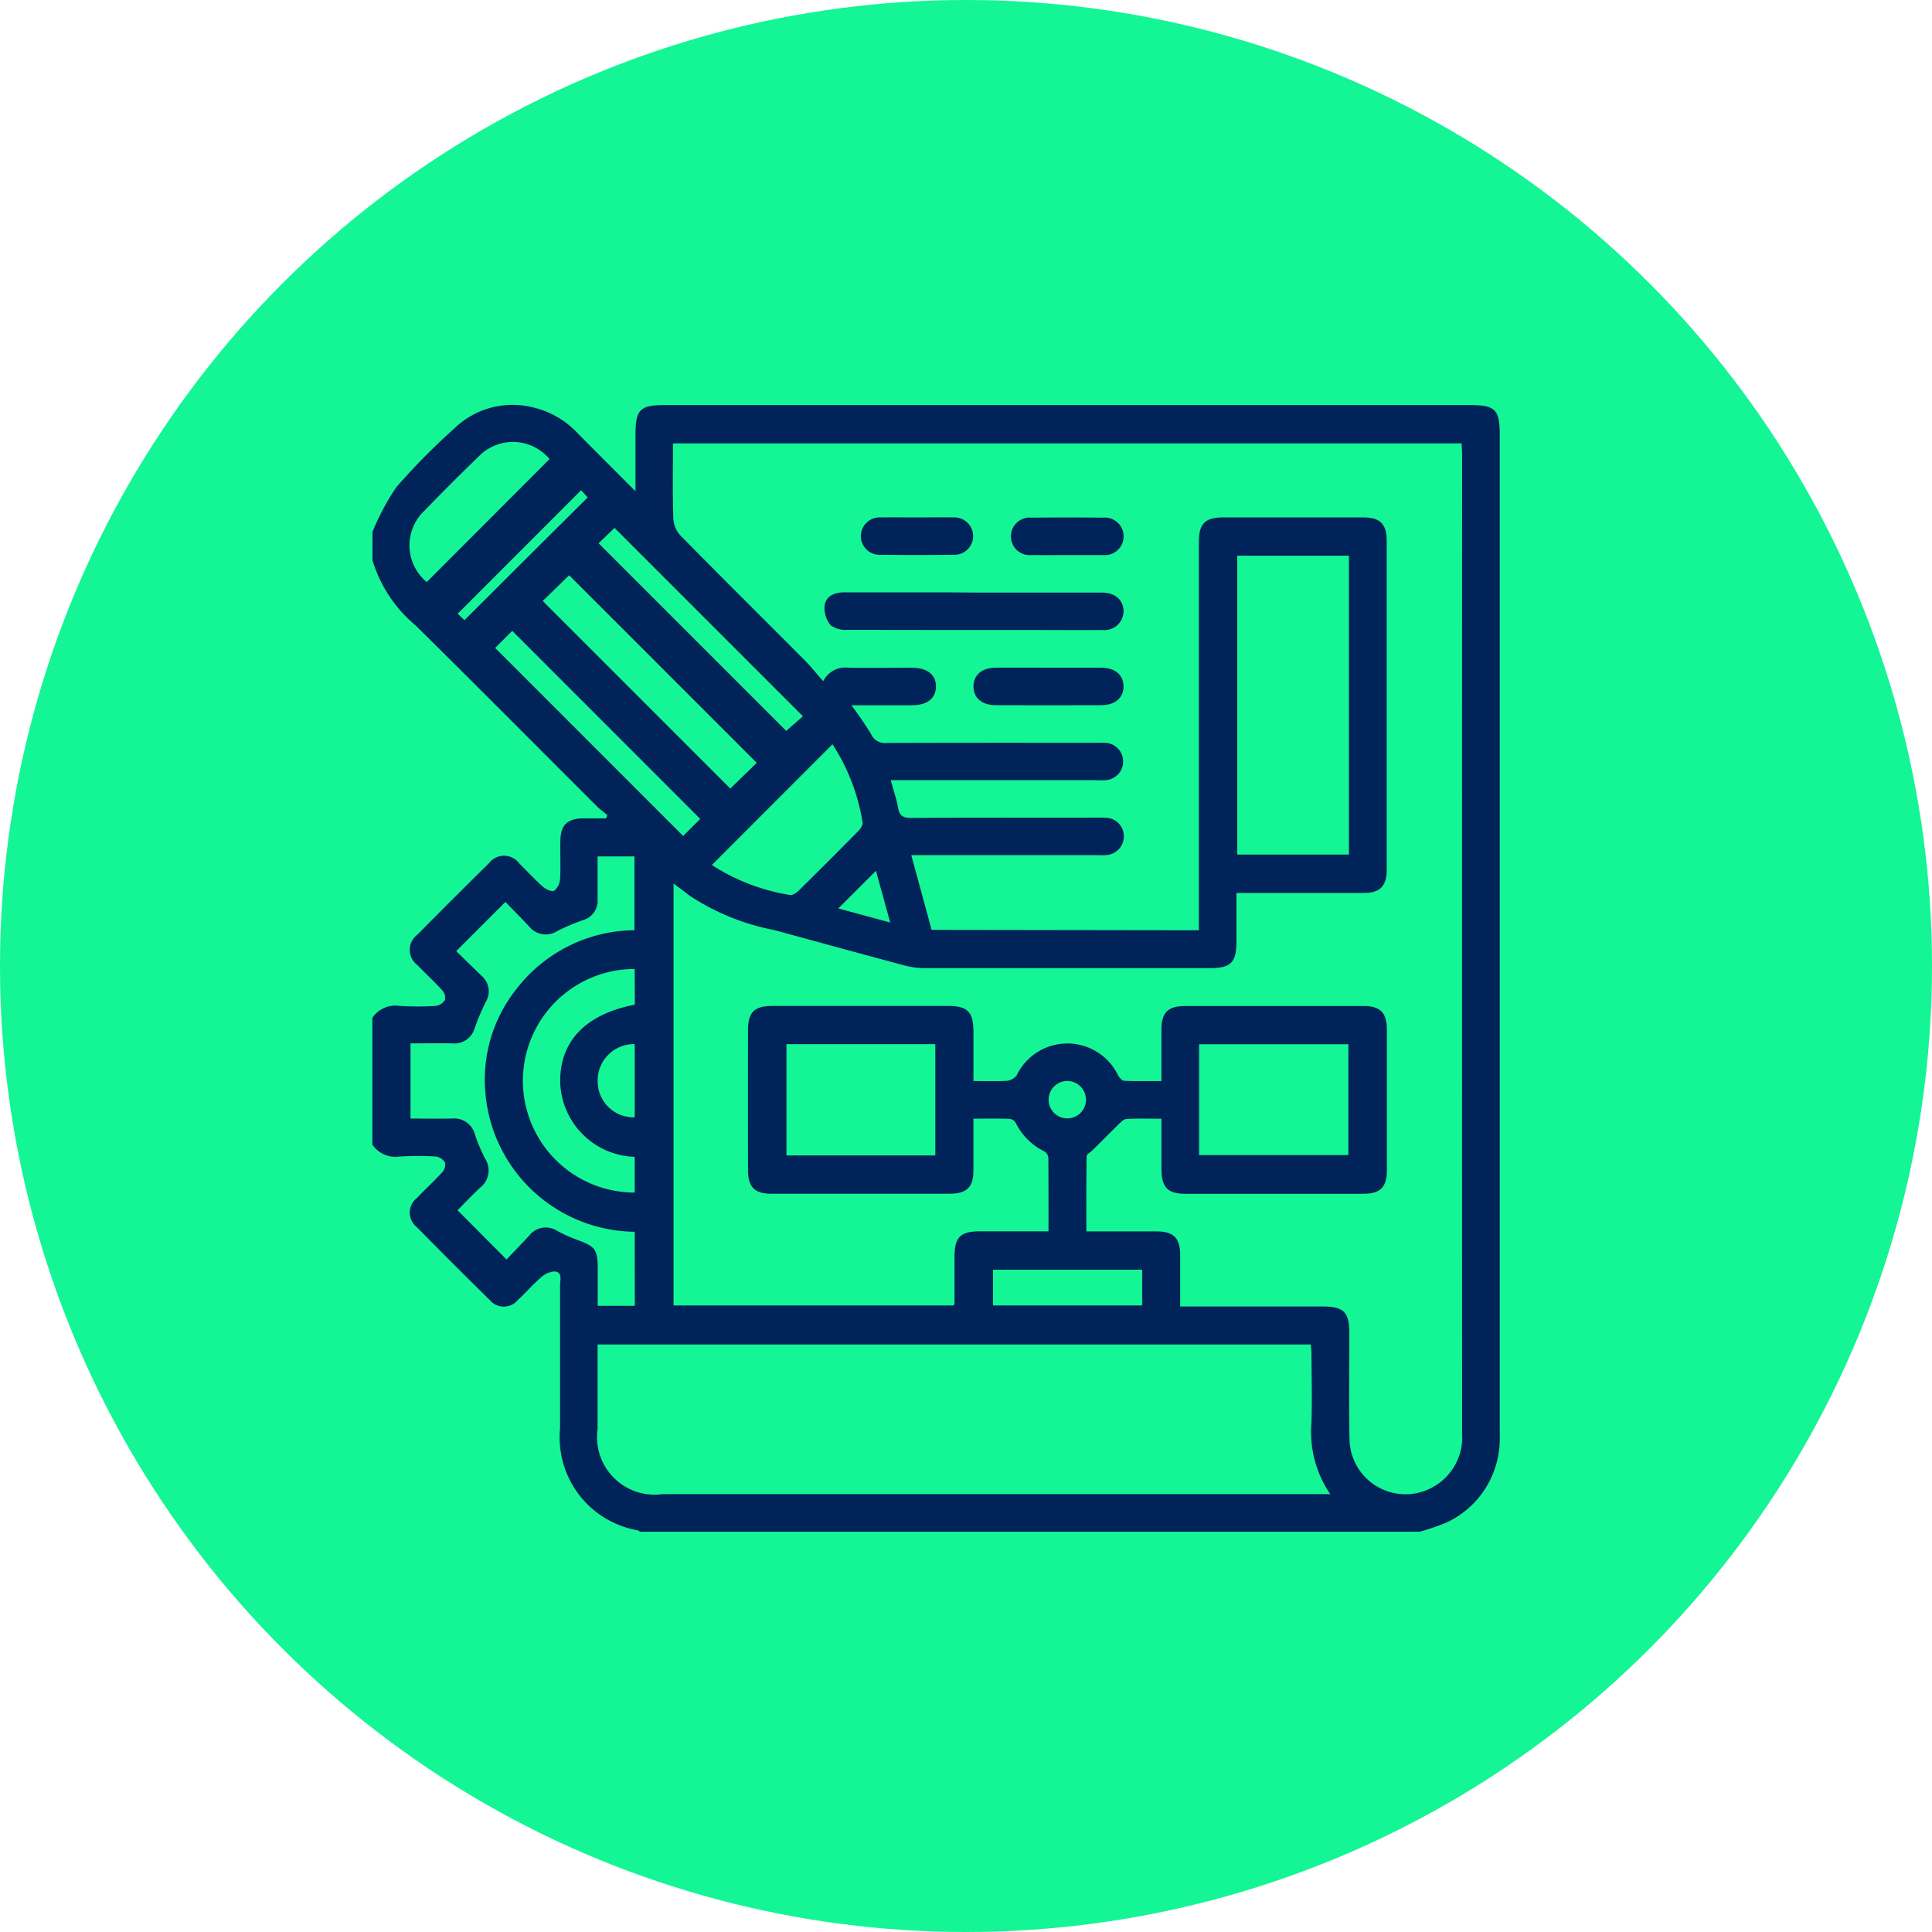
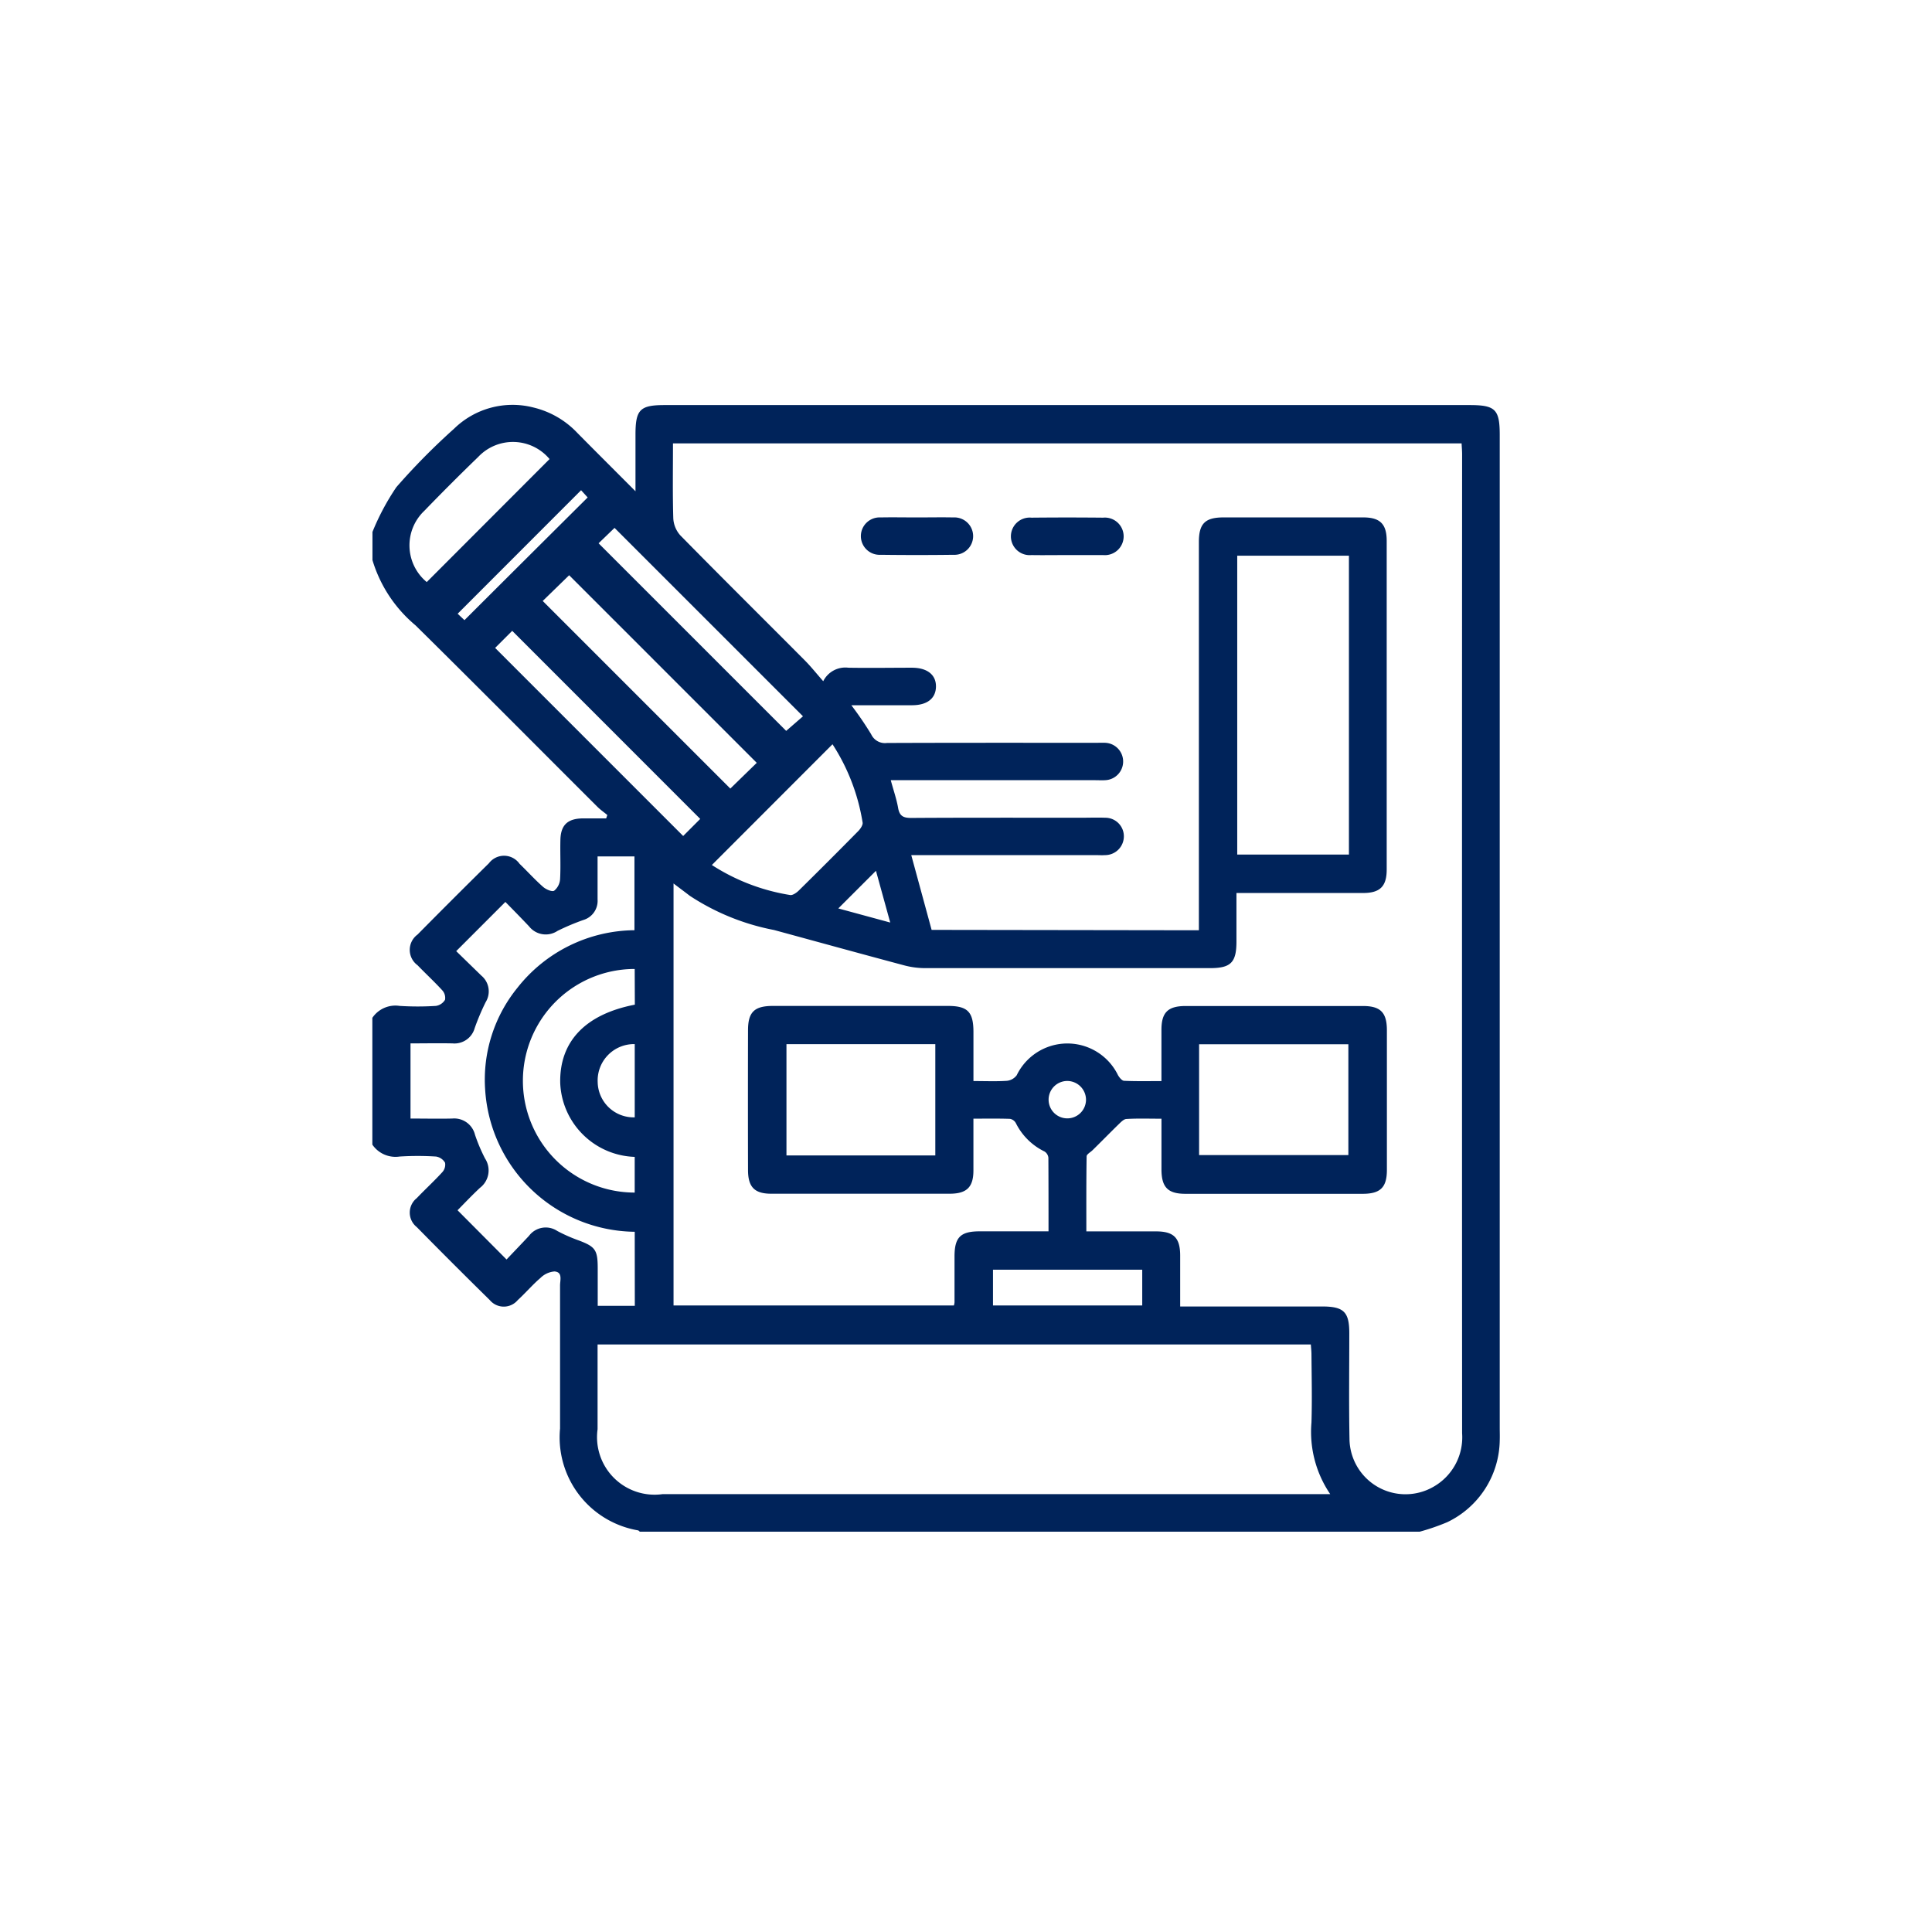
<svg xmlns="http://www.w3.org/2000/svg" width="69" height="69" viewBox="0 0 69 69">
  <g data-name="Group 43517">
    <g data-name="Group 43407">
      <g data-name="Group 35552" transform="translate(-648 -4025)">
-         <circle data-name="Ellipse 13" cx="34.5" cy="34.5" r="34.5" transform="translate(648 4025)" style="fill:#14f595" />
-       </g>
+         </g>
    </g>
    <g data-name="Group 43537">
      <path data-name="Path 83969" d="M5191.559 4007.838h-27.849c-.021-.016-.041-.042-.065-.048a3.367 3.367 0 0 1-2.785-3.636v-5.111c0-.19.1-.479-.2-.5a.8.8 0 0 0-.5.232c-.286.245-.531.535-.81.79a.651.651 0 0 1-1 0q-1.315-1.292-2.608-2.607a.659.659 0 0 1 0-1.033c.3-.315.619-.606.911-.926a.4.4 0 0 0 .1-.339.455.455 0 0 0-.324-.221 10.262 10.262 0 0 0-1.3 0 1 1 0 0 1-.973-.426v-4.528a.994.994 0 0 1 .972-.426 10.278 10.278 0 0 0 1.3 0 .457.457 0 0 0 .324-.219.4.4 0 0 0-.1-.339c-.282-.309-.591-.593-.882-.895a.678.678 0 0 1 0-1.095q1.265-1.281 2.549-2.546a.678.678 0 0 1 1.094.018c.281.271.543.563.836.821.1.091.322.19.4.142a.583.583 0 0 0 .212-.413c.026-.46 0-.921.011-1.383.007-.544.248-.78.8-.788h.835l.041-.12c-.119-.1-.246-.186-.355-.295-2.165-2.16-4.318-4.331-6.495-6.479a4.85 4.85 0 0 1-1.538-2.33v-1.006a8.607 8.607 0 0 1 .854-1.6 23.791 23.791 0 0 1 2.06-2.086 2.988 2.988 0 0 1 2.832-.759 3.17 3.17 0 0 1 1.573.91c.663.671 1.33 1.335 2.075 2.082v-2.023c0-.893.161-1.055 1.04-1.055h28.755c.915 0 1.071.156 1.071 1.067v35.456c0 .154.006.308 0 .461a3.292 3.292 0 0 1-1.875 2.913 7.906 7.906 0 0 1-.986.34zm-7.884-21.48V3972.492c0-.658.222-.878.88-.879h4.99c.6 0 .838.235.838.837v11.739c0 .6-.237.837-.839.838h-4.527v1.735c0 .744-.2.948-.939.948h-10.19a2.928 2.928 0 0 1-.742-.1c-1.551-.414-3.1-.841-4.646-1.262a8.314 8.314 0 0 1-3.006-1.221c-.182-.14-.368-.278-.581-.44v15.07h10.013a.6.6 0 0 0 .022-.111v-1.636c0-.688.212-.9.9-.9h2.457c0-.906 0-1.768-.005-2.631a.3.3 0 0 0-.137-.22 2.228 2.228 0 0 1-1.024-1.013.3.3 0 0 0-.209-.153c-.425-.015-.854-.007-1.307-.007v1.85c0 .599-.241.83-.845.831h-6.375c-.6 0-.829-.239-.83-.846q-.006-2.495 0-4.989c0-.652.224-.871.887-.872h6.249c.708 0 .914.211.915.93v1.753c.444 0 .822.017 1.2-.009a.5.5 0 0 0 .346-.2 2.01 2.01 0 0 1 3.617 0c.05.085.143.2.219.2.441.02.881.01 1.332.01v-1.827c0-.627.231-.853.865-.854h6.332c.626 0 .854.231.855.864v4.989c0 .625-.232.854-.865.854h-6.331c-.625 0-.852-.233-.855-.864v-1.818c-.452 0-.857-.015-1.257.01-.1.007-.209.13-.3.216-.306.3-.6.6-.906.9-.073.072-.209.143-.21.217-.014.887-.01 1.775-.01 2.681h2.488c.633 0 .86.229.863.855v1.827h5.066c.777 0 .974.193.974.955 0 1.258-.017 2.516.007 3.773a2 2 0 0 0 2.983 1.72 2.029 2.029 0 0 0 1.039-1.92q-.007-17.484 0-34.966c0-.134-.013-.268-.018-.387h-28.165c0 .915-.015 1.795.011 2.674a.988.988 0 0 0 .25.61c1.469 1.495 2.958 2.97 4.438 4.457.227.227.426.48.667.753a.883.883 0 0 1 .9-.482c.754.013 1.51 0 2.265 0 .555 0 .873.257.861.687-.012.414-.317.652-.853.653h-2.169a11.985 11.985 0 0 1 .709 1.039.542.542 0 0 0 .563.309c2.488-.01 4.976-.006 7.464-.006.111 0 .224-.005.336 0a.668.668 0 0 1-.016 1.335c-.111.008-.224 0-.335 0h-7.313c.1.37.207.674.262.987.051.3.193.363.479.361 2.013-.013 4.027-.007 6.041-.007.292 0 .587-.011.879 0a.662.662 0 0 1 .664.671.671.671 0 0 1-.673.664c-.111.008-.224 0-.335 0h-6.585l.727 2.67zm4.692 20.139a3.95 3.95 0 0 1-.671-2.558c.025-.81.006-1.621 0-2.432 0-.12-.015-.239-.022-.356H5162.2v3.028a2.055 2.055 0 0 0 2.321 2.317h23.844zm.667-33.517h-3.989v10.675h3.989zm-25.507 24.146a5.414 5.414 0 0 1-5.343-5.09 5.2 5.2 0 0 1 1.156-3.627 5.376 5.376 0 0 1 4.177-2.053v-2.636h-1.317v1.539a.713.713 0 0 1-.509.732 8.3 8.3 0 0 0-.923.39.759.759 0 0 1-1.016-.164c-.284-.3-.578-.6-.845-.871l-1.756 1.757.9.876a.731.731 0 0 1 .151.948 8.431 8.431 0 0 0-.39.923.75.75 0 0 1-.793.548c-.5-.01-1 0-1.5 0v2.684c.516 0 1 .011 1.49 0a.764.764 0 0 1 .813.578 6.078 6.078 0 0 0 .358.847.78.78 0 0 1-.181 1.05c-.3.281-.584.582-.8.8l1.75 1.759c.241-.255.522-.546.8-.843a.748.748 0 0 1 1.013-.175 5.775 5.775 0 0 0 .765.337c.592.223.677.339.678.987v1.349h1.325zm10.735-6.7h-5.316v3.974h5.316zm9.421 3.961h5.331v-3.958h-5.331zm-13.092-14.673-4.309 4.313a7.244 7.244 0 0 0 2.789 1.071c.084.023.229-.075.31-.154q1.074-1.058 2.132-2.132c.078-.08.174-.225.151-.31a7.229 7.229 0 0 0-1.074-2.788zm-10.35-5.117 6.7 6.7.944-.919-6.7-6.7zm3.285 13.143a3.993 3.993 0 1 0 0 7.986v-1.275a2.752 2.752 0 0 1-2.66-2.636c-.032-1.479.893-2.458 2.665-2.8zm-7.428-13.817 4.387-4.394a1.705 1.705 0 0 0-2.548-.076q-.979.946-1.925 1.925a1.7 1.7 0 0 0 .088 2.545zm6.138-1.386 6.7 6.7.6-.521-6.73-6.729zm3.63 9.844q-3.359-3.362-6.715-6.717l-.61.61 6.716 6.717zm15.786 16.1h-5.33v1.276h5.33zm-20.041-27.839-4.408 4.411.243.229c1.476-1.473 2.935-2.925 4.4-4.382zm1.916 19.781a1.3 1.3 0 0 0-1.323 1.362 1.283 1.283 0 0 0 1.323 1.254zm9.125-4.341-.51-1.848-1.345 1.344zm6.34 5.658a.668.668 0 1 0 .652.673.673.673 0 0 0-.652-.673z" transform="translate(-5140.858 -3953.134)" style="fill:#00235a" />
-       <path data-name="Path 83970" d="M5351.743 4047.422h4.528c.462 0 .741.214.793.582a.679.679 0 0 1-.744.755c-.8.009-1.594 0-2.39 0-2.236 0-4.473 0-6.709-.006a.913.913 0 0 1-.616-.166.973.973 0 0 1-.213-.7c.049-.341.351-.472.7-.472h3.648z" transform="translate(-5316.942 -4026.259)" style="fill:#00235a" />
-       <path data-name="Path 83971" d="M5412.448 4079.348h1.845c.493 0 .793.264.793.67s-.3.667-.794.669q-1.886.007-3.773 0c-.495 0-.793-.263-.793-.67s.3-.665.793-.669c.644-.004 1.286 0 1.929 0z" transform="translate(-5374.959 -4055.502)" style="fill:#00235a" />
      <path data-name="Path 83972" d="M5363.822 4015.466c.434 0 .866-.009 1.3 0a.668.668 0 1 1 0 1.334q-1.3.017-2.6 0a.668.668 0 1 1 0-1.334c.433-.009.868 0 1.3 0z" transform="translate(-5331.072 -3996.986)" style="fill:#00235a" />
      <path data-name="Path 83973" d="M5427.68 4016.8c-.419 0-.838.007-1.258 0a.671.671 0 1 1 0-1.336q1.28-.013 2.558 0a.671.671 0 1 1 0 1.336h-1.3z" transform="translate(-5389.584 -3996.976)" style="fill:#00235a" />
    </g>
  </g>
</svg>